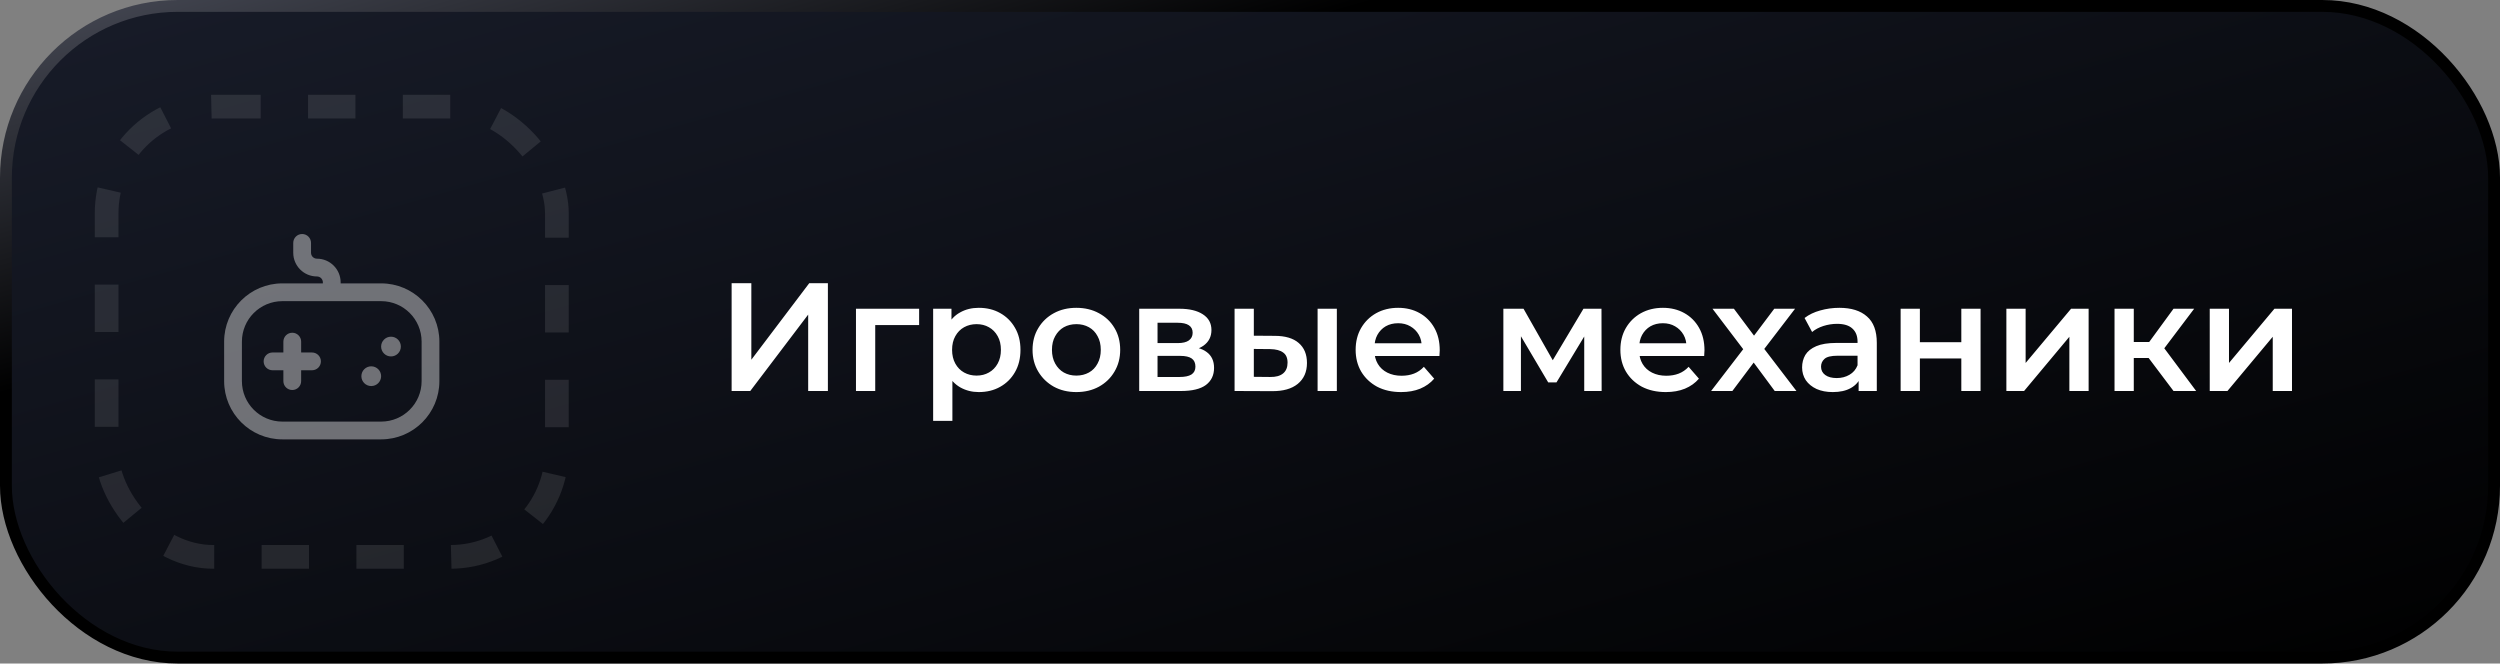
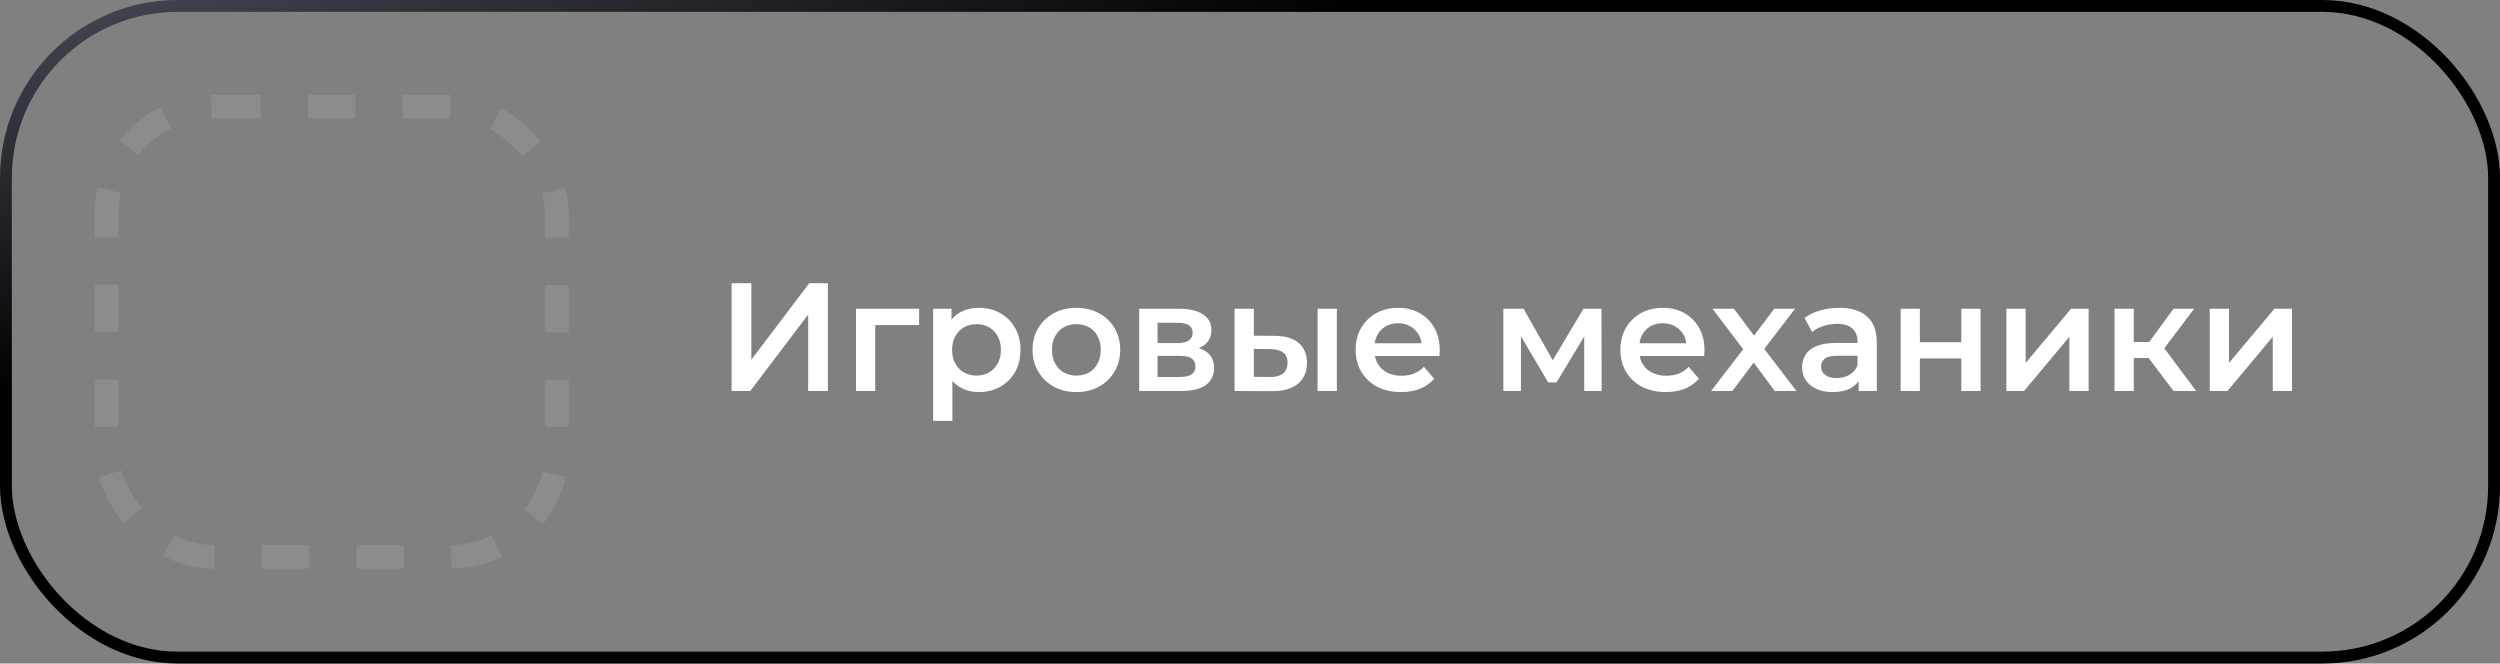
<svg xmlns="http://www.w3.org/2000/svg" width="211" height="56" viewBox="0 0 211 56" fill="none">
  <rect x="0" y="0" width="211" height="56" fill="#808080" stroke="none" />
-   <rect x="0.5" y="0.5" width="210" height="55" rx="14.5" fill="url(#paint0_linear_232_4677)" />
-   <path fill-rule="evenodd" clip-rule="evenodd" d="M26.25 20.5C26.25 20.086 25.914 19.75 25.5 19.75C25.086 19.75 24.75 20.086 24.75 20.5V21.333C24.75 22.438 25.645 23.333 26.75 23.333C27.026 23.333 27.25 23.557 27.25 23.833V23.917H23.834C21.118 23.917 18.917 26.118 18.917 28.833V32.167C18.917 34.882 21.118 37.083 23.834 37.083H32.167C34.882 37.083 37.084 34.882 37.084 32.167V28.833C37.084 26.118 34.882 23.917 32.167 23.917H28.75V23.833C28.75 22.729 27.855 21.833 26.75 21.833C26.474 21.833 26.25 21.61 26.25 21.333V20.5ZM20.417 28.833C20.417 26.946 21.947 25.417 23.834 25.417H32.167C34.054 25.417 35.584 26.946 35.584 28.833V32.167C35.584 34.054 34.054 35.583 32.167 35.583H23.834C21.947 35.583 20.417 34.054 20.417 32.167V28.833ZM33.833 29.25C33.833 29.71 33.46 30.083 33 30.083C32.54 30.083 32.167 29.71 32.167 29.25C32.167 28.79 32.54 28.417 33 28.417C33.46 28.417 33.833 28.79 33.833 29.25ZM31.333 32.583C31.794 32.583 32.167 32.21 32.167 31.75C32.167 31.29 31.794 30.917 31.333 30.917C30.873 30.917 30.5 31.29 30.5 31.75C30.5 32.21 30.873 32.583 31.333 32.583ZM24.667 28.083C25.081 28.083 25.417 28.419 25.417 28.833V29.75H26.334C26.748 29.75 27.084 30.086 27.084 30.5C27.084 30.914 26.748 31.25 26.334 31.25H25.417V32.167C25.417 32.581 25.081 32.917 24.667 32.917C24.253 32.917 23.917 32.581 23.917 32.167V31.25H23.001C22.586 31.25 22.251 30.914 22.251 30.5C22.251 30.086 22.586 29.75 23.001 29.75H23.917V28.833C23.917 28.419 24.253 28.083 24.667 28.083Z" fill="white" fill-opacity="0.4" />
  <rect x="9" y="9" width="38" height="38" rx="9" stroke="white" stroke-opacity="0.1" stroke-width="2" stroke-dasharray="4 4" />
  <path d="M61.749 33V23.9H63.413V30.361L68.301 23.9H69.874V33H68.21V26.552L63.322 33H61.749ZM72.244 33V26.058H77.574V27.436H73.492L73.869 27.072V33H72.244ZM82.605 33.091C82.041 33.091 81.526 32.961 81.058 32.701C80.598 32.441 80.23 32.051 79.953 31.531C79.684 31.002 79.55 30.335 79.55 29.529C79.55 28.714 79.68 28.047 79.94 27.527C80.208 27.007 80.572 26.621 81.032 26.37C81.491 26.11 82.015 25.98 82.605 25.98C83.289 25.98 83.892 26.127 84.412 26.422C84.94 26.717 85.356 27.128 85.66 27.657C85.972 28.186 86.128 28.81 86.128 29.529C86.128 30.248 85.972 30.877 85.66 31.414C85.356 31.943 84.94 32.354 84.412 32.649C83.892 32.944 83.289 33.091 82.605 33.091ZM78.757 35.522V26.058H80.304V27.696L80.252 29.542L80.382 31.388V35.522H78.757ZM82.423 31.7C82.813 31.7 83.159 31.613 83.463 31.44C83.775 31.267 84.022 31.015 84.204 30.686C84.386 30.357 84.477 29.971 84.477 29.529C84.477 29.078 84.386 28.693 84.204 28.372C84.022 28.043 83.775 27.791 83.463 27.618C83.159 27.445 82.813 27.358 82.423 27.358C82.033 27.358 81.682 27.445 81.37 27.618C81.058 27.791 80.811 28.043 80.629 28.372C80.447 28.693 80.356 29.078 80.356 29.529C80.356 29.971 80.447 30.357 80.629 30.686C80.811 31.015 81.058 31.267 81.37 31.44C81.682 31.613 82.033 31.7 82.423 31.7ZM90.839 33.091C90.128 33.091 89.496 32.939 88.941 32.636C88.386 32.324 87.948 31.899 87.628 31.362C87.307 30.825 87.147 30.214 87.147 29.529C87.147 28.836 87.307 28.225 87.628 27.696C87.948 27.159 88.386 26.738 88.941 26.435C89.496 26.132 90.128 25.98 90.839 25.98C91.558 25.98 92.195 26.132 92.75 26.435C93.313 26.738 93.751 27.154 94.063 27.683C94.383 28.212 94.544 28.827 94.544 29.529C94.544 30.214 94.383 30.825 94.063 31.362C93.751 31.899 93.313 32.324 92.75 32.636C92.195 32.939 91.558 33.091 90.839 33.091ZM90.839 31.7C91.237 31.7 91.593 31.613 91.905 31.44C92.217 31.267 92.46 31.015 92.633 30.686C92.815 30.357 92.906 29.971 92.906 29.529C92.906 29.078 92.815 28.693 92.633 28.372C92.46 28.043 92.217 27.791 91.905 27.618C91.593 27.445 91.242 27.358 90.852 27.358C90.453 27.358 90.098 27.445 89.786 27.618C89.483 27.791 89.24 28.043 89.058 28.372C88.876 28.693 88.785 29.078 88.785 29.529C88.785 29.971 88.876 30.357 89.058 30.686C89.24 31.015 89.483 31.267 89.786 31.44C90.098 31.613 90.449 31.7 90.839 31.7ZM96.149 33V26.058H99.542C100.383 26.058 101.041 26.214 101.518 26.526C102.003 26.838 102.246 27.28 102.246 27.852C102.246 28.415 102.021 28.857 101.57 29.178C101.119 29.49 100.521 29.646 99.776 29.646L99.971 29.243C100.812 29.243 101.436 29.399 101.843 29.711C102.259 30.014 102.467 30.461 102.467 31.05C102.467 31.665 102.237 32.146 101.778 32.493C101.319 32.831 100.621 33 99.685 33H96.149ZM97.696 31.817H99.555C99.997 31.817 100.331 31.748 100.556 31.609C100.781 31.462 100.894 31.241 100.894 30.946C100.894 30.634 100.79 30.404 100.582 30.257C100.374 30.11 100.049 30.036 99.607 30.036H97.696V31.817ZM97.696 28.957H99.399C99.815 28.957 100.127 28.883 100.335 28.736C100.552 28.58 100.66 28.363 100.66 28.086C100.66 27.8 100.552 27.588 100.335 27.449C100.127 27.31 99.815 27.241 99.399 27.241H97.696V28.957ZM111.205 33V26.058H112.83V33H111.205ZM107.578 28.346C108.471 28.346 109.147 28.545 109.606 28.944C110.074 29.343 110.308 29.906 110.308 30.634C110.308 31.388 110.048 31.977 109.528 32.402C109.017 32.818 108.289 33.022 107.344 33.013L104.198 33V26.058H105.823V28.333L107.578 28.346ZM107.201 31.817C107.678 31.826 108.042 31.726 108.293 31.518C108.544 31.31 108.67 31.007 108.67 30.608C108.67 30.209 108.544 29.923 108.293 29.75C108.05 29.568 107.686 29.473 107.201 29.464L105.823 29.451V31.804L107.201 31.817ZM118.251 33.091C117.48 33.091 116.804 32.939 116.223 32.636C115.651 32.324 115.205 31.899 114.884 31.362C114.572 30.825 114.416 30.214 114.416 29.529C114.416 28.836 114.568 28.225 114.871 27.696C115.183 27.159 115.608 26.738 116.145 26.435C116.691 26.132 117.311 25.98 118.004 25.98C118.68 25.98 119.283 26.127 119.811 26.422C120.34 26.717 120.756 27.133 121.059 27.67C121.363 28.207 121.514 28.84 121.514 29.568C121.514 29.637 121.51 29.715 121.501 29.802C121.501 29.889 121.497 29.971 121.488 30.049H115.703V28.97H120.63L119.993 29.308C120.002 28.909 119.92 28.558 119.746 28.255C119.573 27.952 119.335 27.713 119.031 27.54C118.737 27.367 118.394 27.28 118.004 27.28C117.606 27.28 117.255 27.367 116.951 27.54C116.657 27.713 116.423 27.956 116.249 28.268C116.085 28.571 116.002 28.931 116.002 29.347V29.607C116.002 30.023 116.098 30.391 116.288 30.712C116.479 31.033 116.748 31.28 117.094 31.453C117.441 31.626 117.84 31.713 118.29 31.713C118.68 31.713 119.031 31.652 119.343 31.531C119.655 31.41 119.933 31.219 120.175 30.959L121.046 31.96C120.734 32.324 120.34 32.606 119.863 32.805C119.395 32.996 118.858 33.091 118.251 33.091ZM126.884 33V26.058H128.587L131.382 30.985H130.706L133.644 26.058H135.165L135.178 33H133.709V27.8L133.969 27.969L131.369 32.272H130.667L128.054 27.852L128.366 27.774V33H126.884ZM140.595 33.091C139.824 33.091 139.148 32.939 138.567 32.636C137.995 32.324 137.549 31.899 137.228 31.362C136.916 30.825 136.76 30.214 136.76 29.529C136.76 28.836 136.912 28.225 137.215 27.696C137.527 27.159 137.952 26.738 138.489 26.435C139.035 26.132 139.655 25.98 140.348 25.98C141.024 25.98 141.626 26.127 142.155 26.422C142.684 26.717 143.1 27.133 143.403 27.67C143.706 28.207 143.858 28.84 143.858 29.568C143.858 29.637 143.854 29.715 143.845 29.802C143.845 29.889 143.841 29.971 143.832 30.049H138.047V28.97H142.974L142.337 29.308C142.346 28.909 142.263 28.558 142.09 28.255C141.917 27.952 141.678 27.713 141.375 27.54C141.08 27.367 140.738 27.28 140.348 27.28C139.949 27.28 139.598 27.367 139.295 27.54C139 27.713 138.766 27.956 138.593 28.268C138.428 28.571 138.346 28.931 138.346 29.347V29.607C138.346 30.023 138.441 30.391 138.632 30.712C138.823 31.033 139.091 31.28 139.438 31.453C139.785 31.626 140.183 31.713 140.634 31.713C141.024 31.713 141.375 31.652 141.687 31.531C141.999 31.41 142.276 31.219 142.519 30.959L143.39 31.96C143.078 32.324 142.684 32.606 142.207 32.805C141.739 32.996 141.202 33.091 140.595 33.091ZM144.418 33L147.473 29.022L147.447 29.893L144.535 26.058H146.342L148.383 28.788H147.694L149.748 26.058H151.503L148.565 29.893L148.578 29.022L151.62 33H149.787L147.642 30.101L148.318 30.192L146.212 33H144.418ZM156.868 33V31.596L156.777 31.297V28.84C156.777 28.363 156.634 27.995 156.348 27.735C156.062 27.466 155.629 27.332 155.048 27.332C154.658 27.332 154.272 27.393 153.891 27.514C153.518 27.635 153.202 27.804 152.942 28.021L152.305 26.838C152.678 26.552 153.12 26.34 153.631 26.201C154.151 26.054 154.688 25.98 155.243 25.98C156.248 25.98 157.024 26.223 157.57 26.708C158.125 27.185 158.402 27.926 158.402 28.931V33H156.868ZM154.684 33.091C154.164 33.091 153.709 33.004 153.319 32.831C152.929 32.649 152.626 32.402 152.409 32.09C152.201 31.769 152.097 31.41 152.097 31.011C152.097 30.621 152.188 30.27 152.37 29.958C152.561 29.646 152.868 29.399 153.293 29.217C153.718 29.035 154.281 28.944 154.983 28.944H156.998V30.023H155.1C154.545 30.023 154.173 30.114 153.982 30.296C153.791 30.469 153.696 30.686 153.696 30.946C153.696 31.241 153.813 31.475 154.047 31.648C154.281 31.821 154.606 31.908 155.022 31.908C155.421 31.908 155.776 31.817 156.088 31.635C156.409 31.453 156.638 31.184 156.777 30.829L157.05 31.804C156.894 32.211 156.612 32.528 156.205 32.753C155.806 32.978 155.299 33.091 154.684 33.091ZM160.413 33V26.058H162.038V28.879H165.535V26.058H167.16V33H165.535V30.257H162.038V33H160.413ZM169.338 33V26.058H170.963V30.634L174.798 26.058H176.28V33H174.655V28.424L170.833 33H169.338ZM183.445 33L180.936 29.672L182.262 28.853L185.356 33H183.445ZM178.466 33V26.058H180.091V33H178.466ZM179.61 30.218V28.866H181.963V30.218H179.61ZM182.418 29.724L180.897 29.542L183.445 26.058H185.187L182.418 29.724ZM186.502 33V26.058H188.127V30.634L191.962 26.058H193.444V33H191.819V28.424L187.997 33H186.502Z" fill="white" />
  <rect x="0.5" y="0.5" width="210" height="55" rx="14.5" stroke="url(#paint1_linear_232_4677)" />
  <defs>
    <linearGradient id="paint0_linear_232_4677" x1="0" y1="0" x2="30.751" y2="107.541" gradientUnits="userSpaceOnUse">
      <stop stop-color="#181C29" />
      <stop offset="1" />
    </linearGradient>
    <linearGradient id="paint1_linear_232_4677" x1="0" y1="0" x2="30.751" y2="107.541" gradientUnits="userSpaceOnUse">
      <stop stop-color="#484B57" />
      <stop offset="0.286" />
    </linearGradient>
  </defs>
</svg>